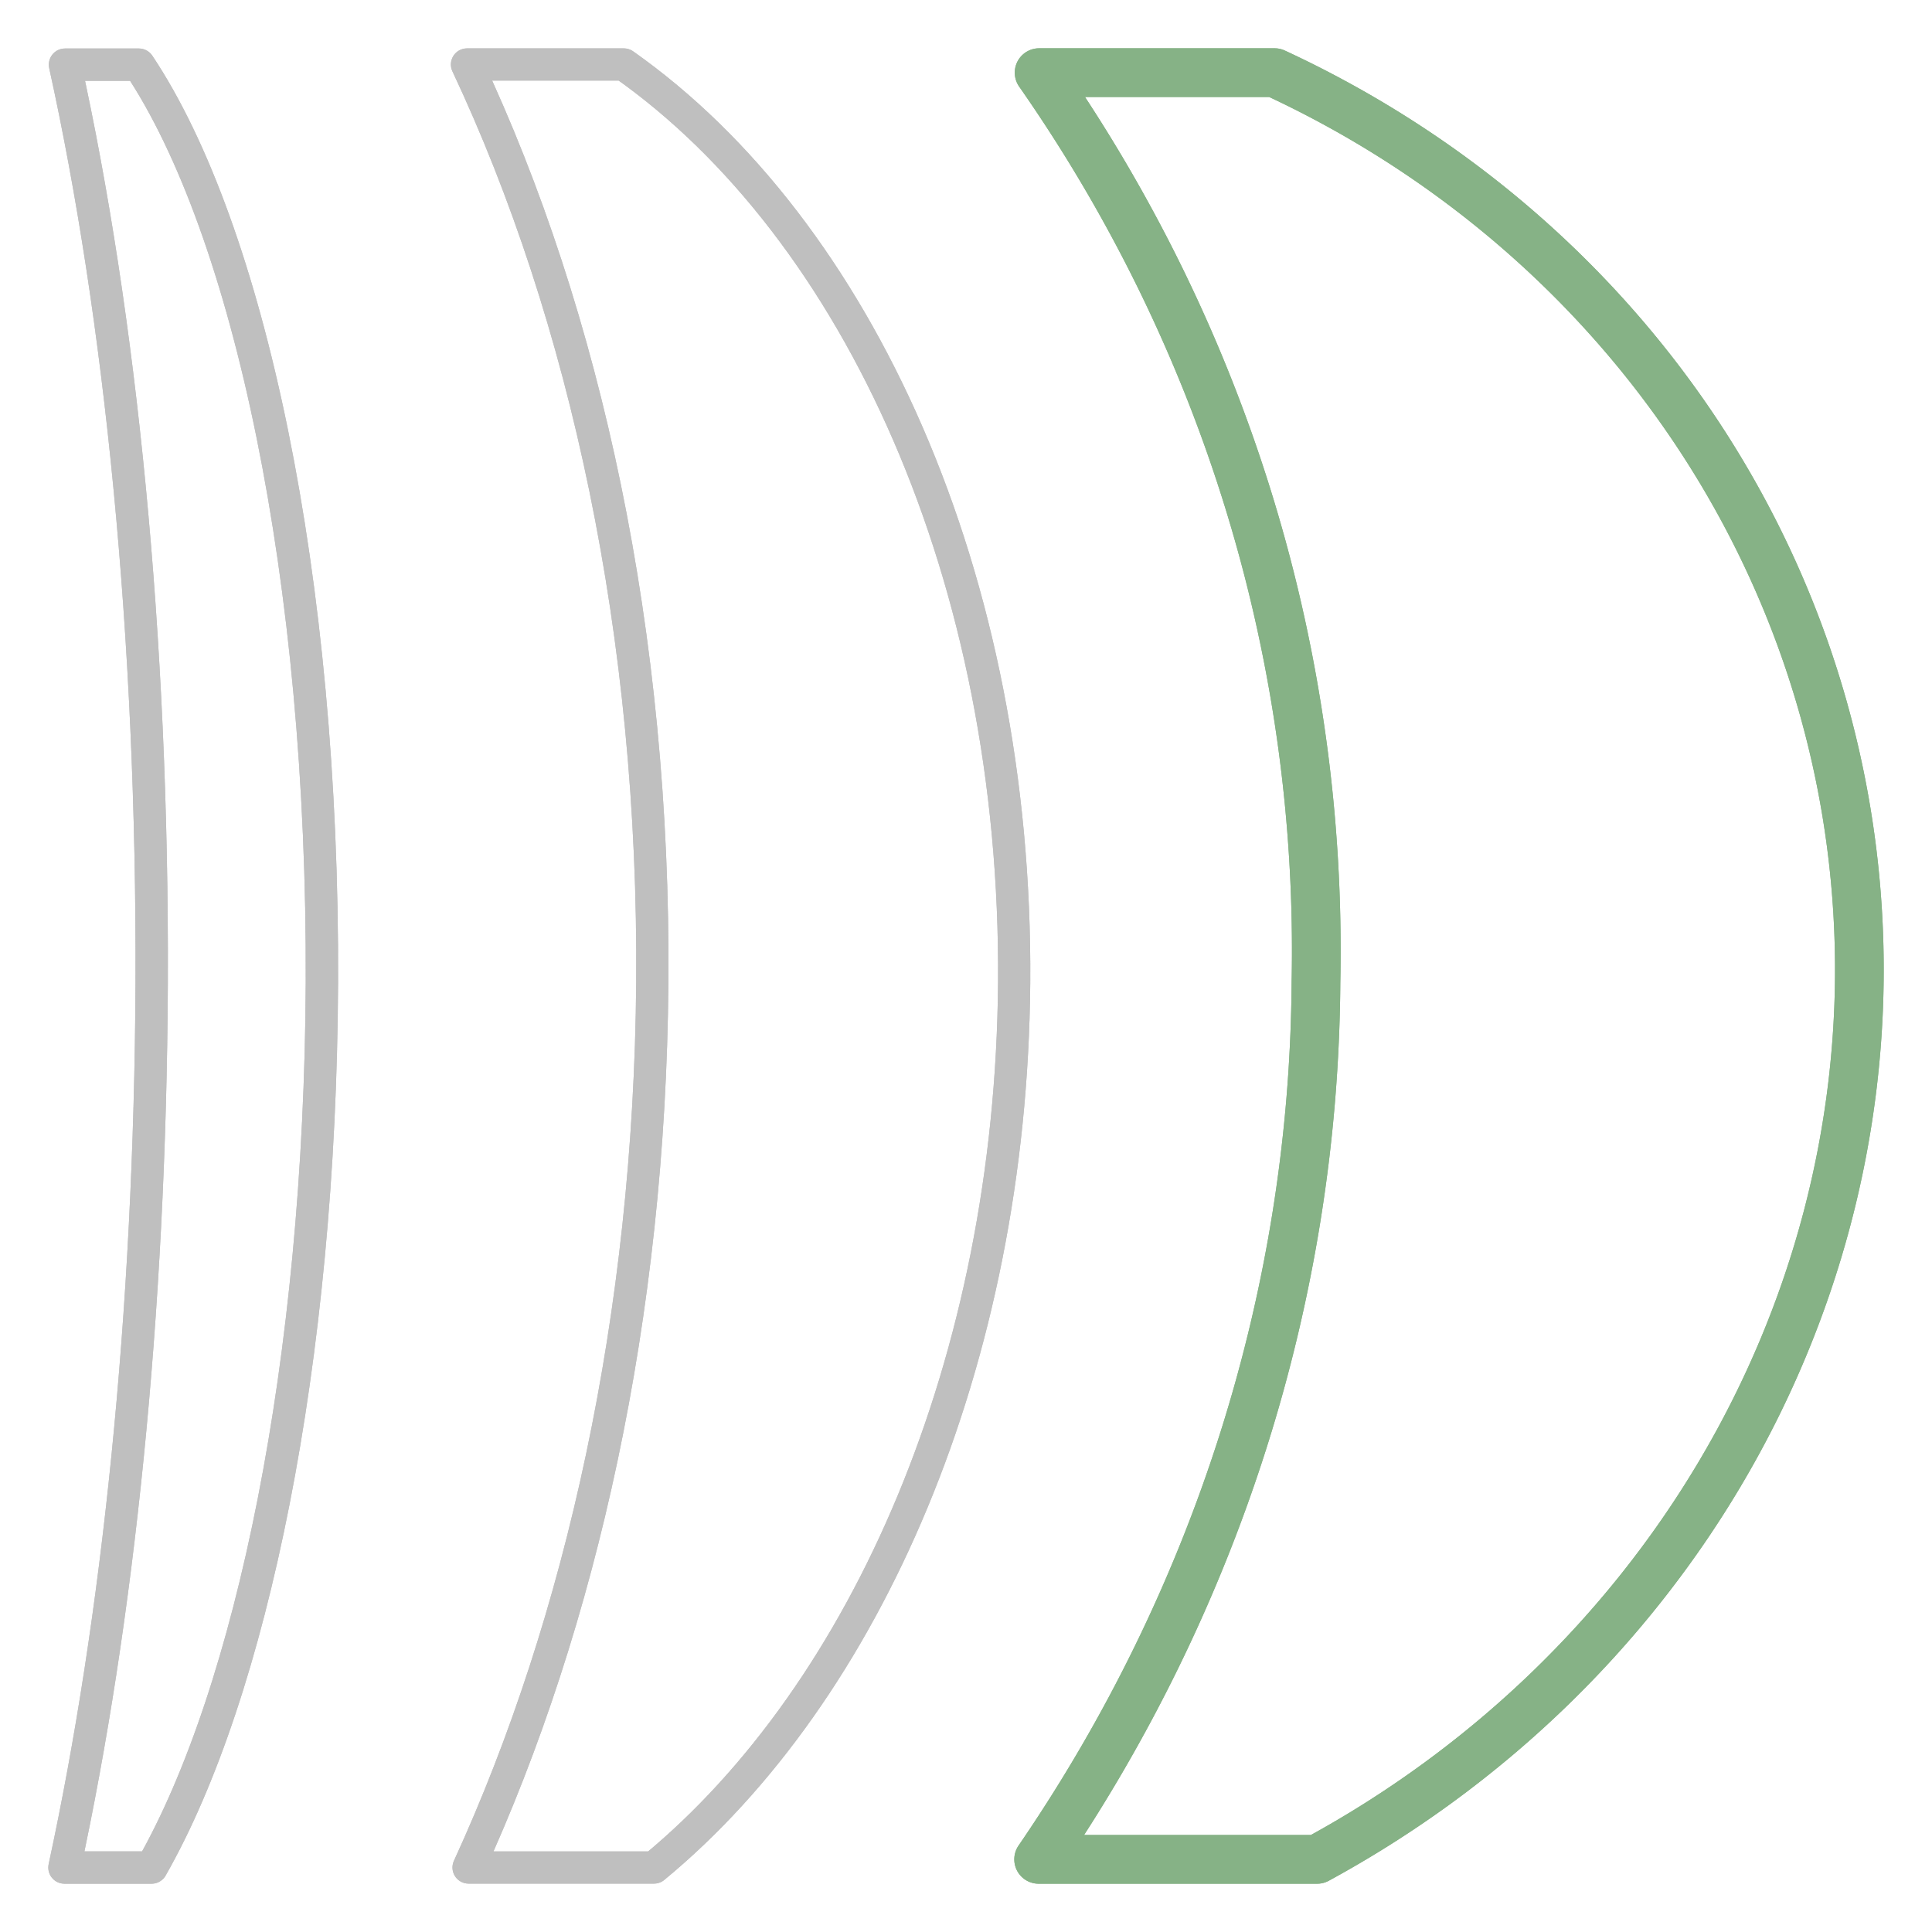
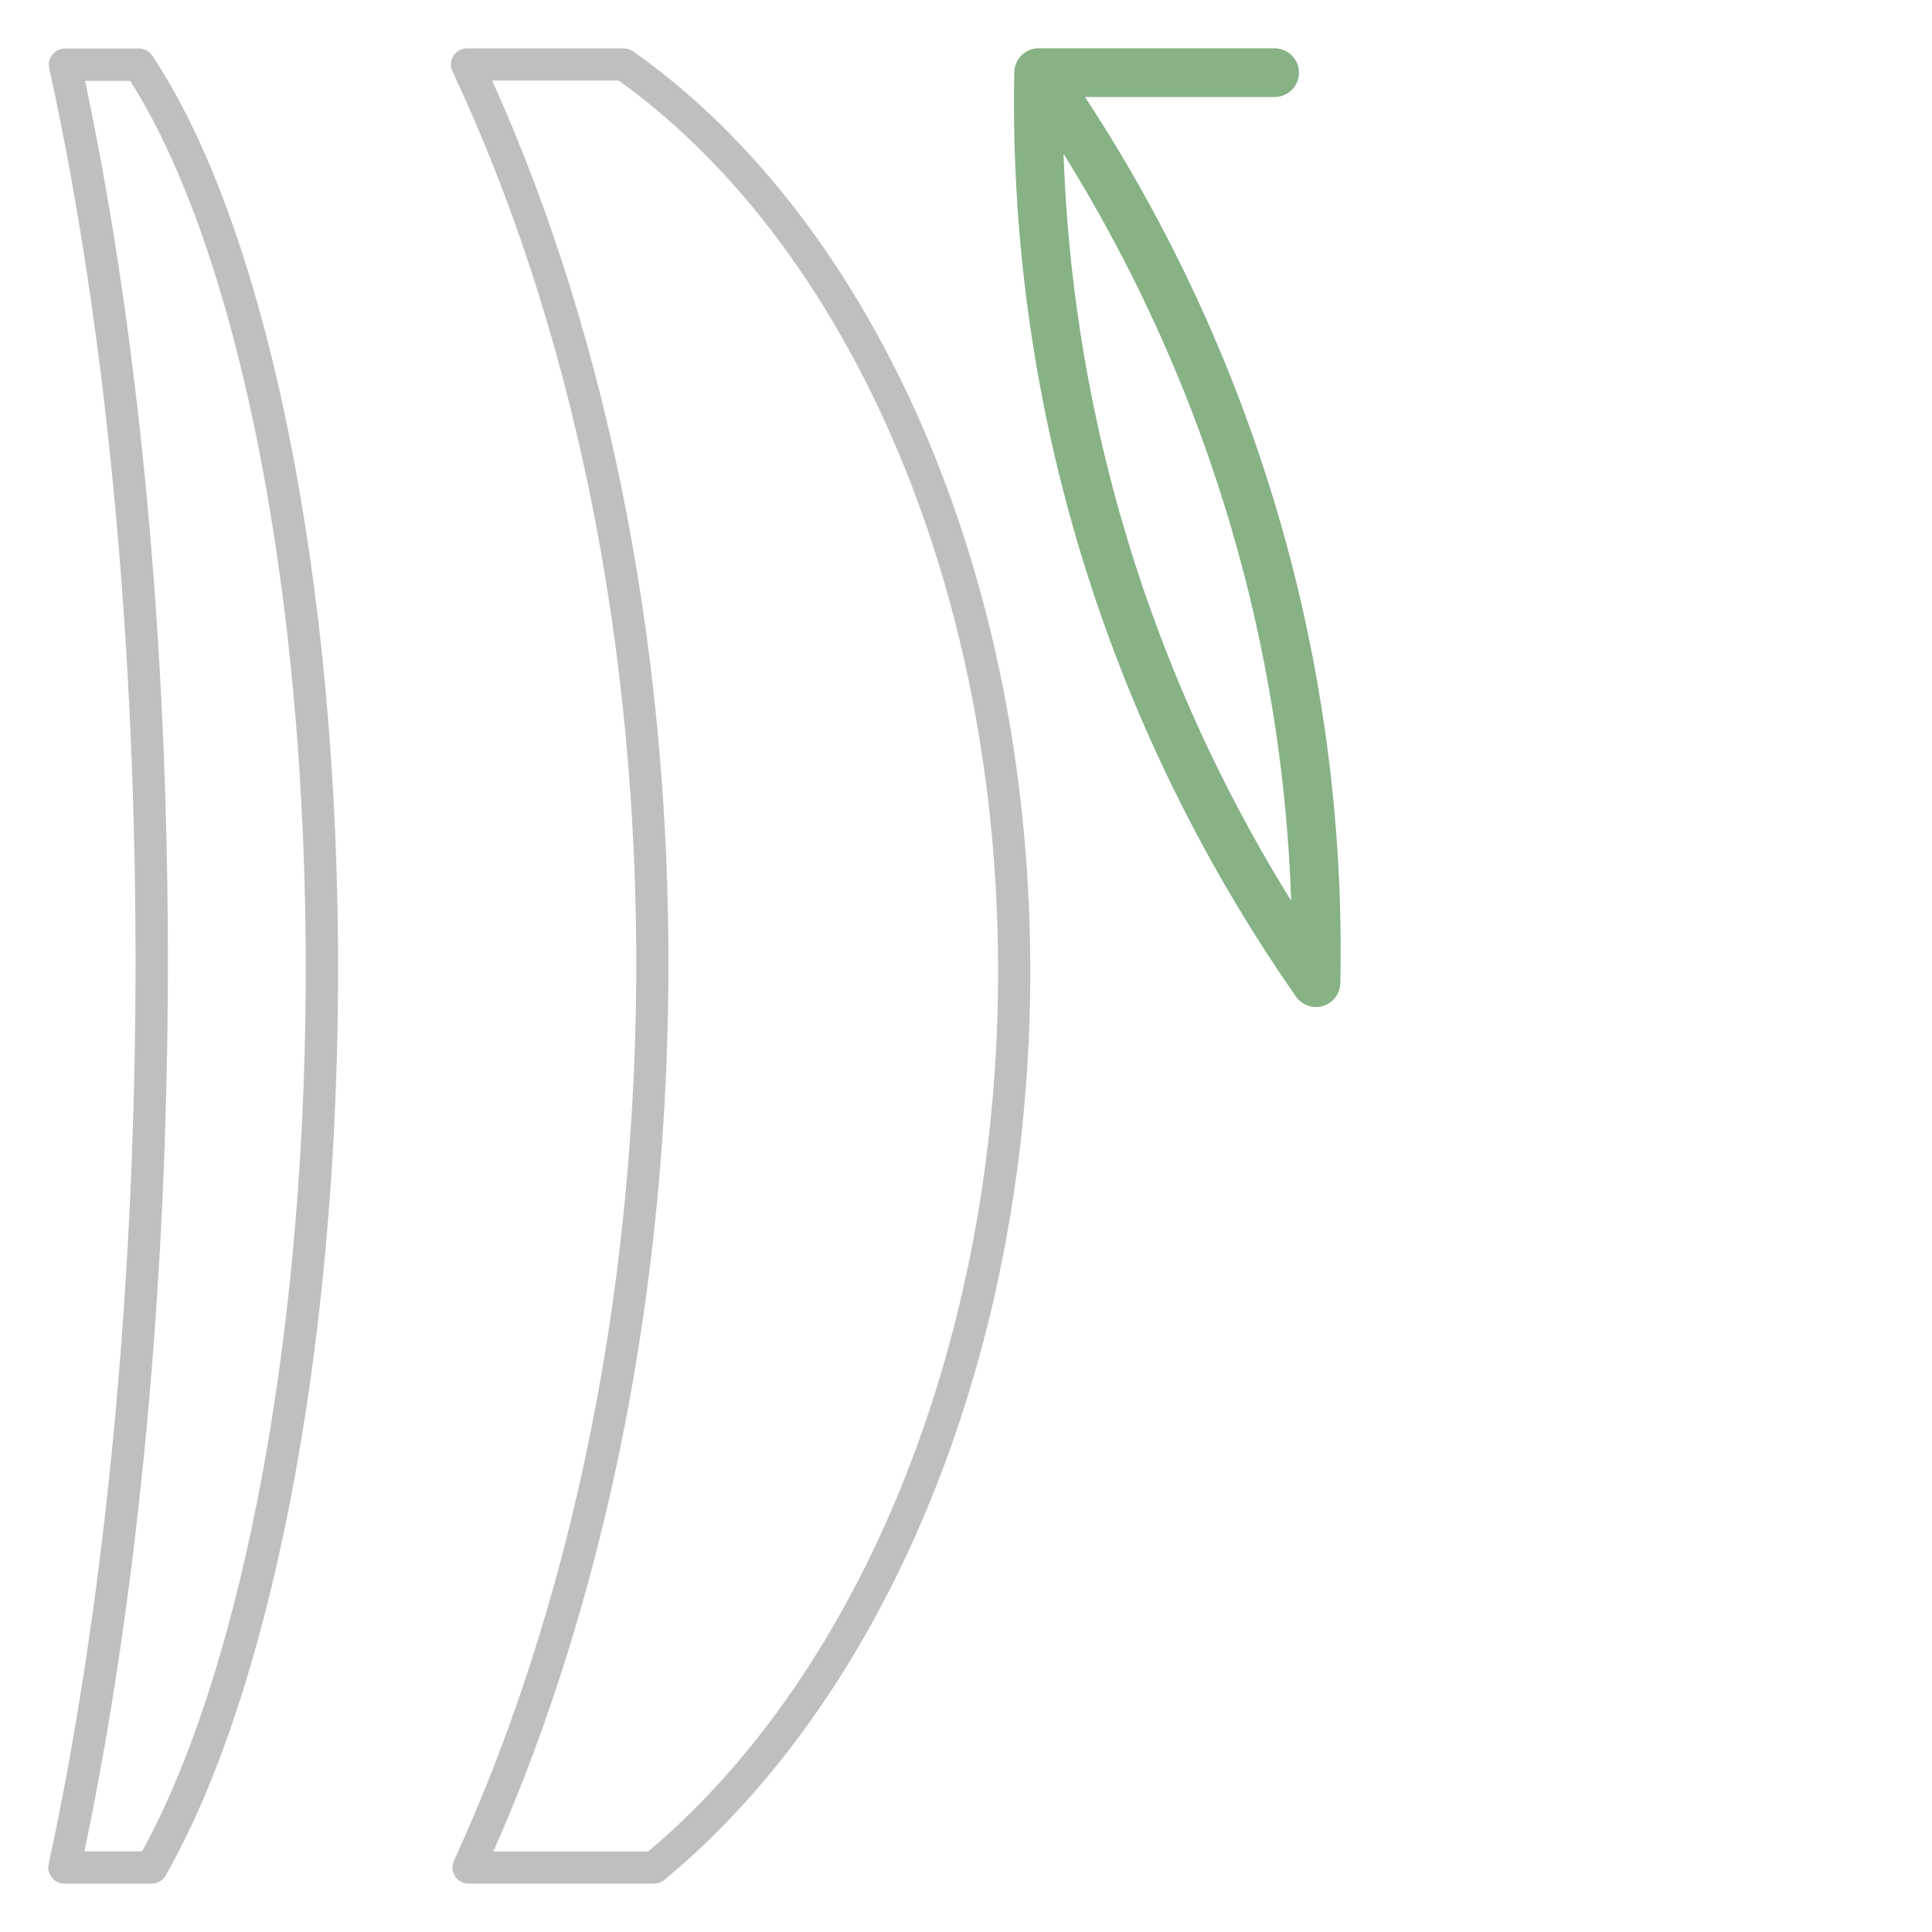
<svg xmlns="http://www.w3.org/2000/svg" xmlns:ns1="http://sodipodi.sourceforge.net/DTD/sodipodi-0.dtd" xmlns:ns2="http://www.inkscape.org/namespaces/inkscape" viewBox="0 0 120 120" version="1.1" id="svg16" ns1:docname="stencene_1.svg" width="120" height="120" ns2:version="0.92.3 (2405546, 2018-03-11)">
  <ns1:namedview pagecolor="#ffffff" bordercolor="#666666" borderopacity="1" objecttolerance="10" gridtolerance="10" guidetolerance="10" ns2:pageopacity="0" ns2:pageshadow="2" ns2:window-width="1218" ns2:window-height="766" id="namedview18" showgrid="false" ns2:zoom="2" ns2:cx="-7.3049826" ns2:cy="76.328744" ns2:window-x="1219" ns2:window-y="114" ns2:window-maximized="0" ns2:current-layer="svg16" />
  <defs id="defs4">
    <style id="style2">.cls-1,.cls-2{fill:none;stroke-linejoin:round;}.cls-1{stroke:#009ab1;stroke-width:3px;}.cls-2{stroke:#b2b3b3;stroke-width:2px;}</style>
  </defs>
  <g id="g4712">
-     <path style="fill:none;stroke:#86b286;stroke-width:3.025;stroke-linejoin:round;stroke-miterlimit:4;stroke-dasharray:none;stroke-opacity:1" ns2:connector-curvature="0" id="path6" d="M 64.542,4.512 H 79.167 A 62.629,65.392 81.337 0 1 81.81,115.488 H 64.512 A 99.219,103.595 81.337 0 0 81.737,61.034 98.844,103.204 81.337 0 0 64.542,4.512 Z" class="cls-1" />
-     <path style="fill:none;stroke:#bfbfbf;stroke-width:2;stroke-linejoin:round;stroke-miterlimit:4;stroke-dasharray:none;stroke-opacity:1" ns2:connector-curvature="0" id="path8" d="m 29.006,4.006 h 9.743 C 53.274,14.233 63.187,35.905 62.991,61.043 62.809,84.566 53.819,105.102 40.624,115.994 H 29.104 C 36.126,100.694 40.355,81.661 40.515,61.043 40.683,39.474 36.37,19.653 29.006,4.006 Z" class="cls-2" />
-     <path style="fill:none;stroke:#bfbfbf;stroke-width:2.009;stroke-linejoin:round;stroke-miterlimit:4;stroke-dasharray:none;stroke-opacity:1" ns2:connector-curvature="0" id="path12" d="M 4.037,4.017 H 8.625 C 15.451,14.244 20.105,35.913 19.994,61.05 19.889,84.57 15.632,105.105 9.415,115.996 H 4.004 C 7.319,100.656 9.33,81.666 9.421,61.05 9.507,39.482 7.484,19.664 4.037,4.017 Z" class="cls-2" />
-   </g>
+     </g>
  <g id="g4720">
-     <path class="cls-1" d="M 64.542,4.512 H 79.167 A 62.629,65.392 81.337 0 1 81.81,115.488 H 64.512 A 99.219,103.595 81.337 0 0 81.737,61.034 98.844,103.204 81.337 0 0 64.542,4.512 Z" id="path4714" ns2:connector-curvature="0" style="fill:none;stroke:#86b286;stroke-width:3.025;stroke-linejoin:round;stroke-miterlimit:4;stroke-dasharray:none;stroke-opacity:1" />
+     <path class="cls-1" d="M 64.542,4.512 H 79.167 H 64.512 A 99.219,103.595 81.337 0 0 81.737,61.034 98.844,103.204 81.337 0 0 64.542,4.512 Z" id="path4714" ns2:connector-curvature="0" style="fill:none;stroke:#86b286;stroke-width:3.025;stroke-linejoin:round;stroke-miterlimit:4;stroke-dasharray:none;stroke-opacity:1" />
    <path class="cls-2" d="m 29.006,4.006 h 9.743 C 53.274,14.233 63.187,35.905 62.991,61.043 62.809,84.566 53.819,105.102 40.624,115.994 H 29.104 C 36.126,100.694 40.355,81.661 40.515,61.043 40.683,39.474 36.37,19.653 29.006,4.006 Z" id="path4716" ns2:connector-curvature="0" style="fill:none;stroke:#bfbfbf;stroke-width:2;stroke-linejoin:round;stroke-miterlimit:4;stroke-dasharray:none;stroke-opacity:1" />
    <path class="cls-2" d="M 4.037,4.017 H 8.625 C 15.451,14.244 20.105,35.913 19.994,61.05 19.889,84.57 15.632,105.105 9.415,115.996 H 4.004 C 7.319,100.656 9.33,81.666 9.421,61.05 9.507,39.482 7.484,19.664 4.037,4.017 Z" id="path4718" ns2:connector-curvature="0" style="fill:none;stroke:#bfbfbf;stroke-width:2.009;stroke-linejoin:round;stroke-miterlimit:4;stroke-dasharray:none;stroke-opacity:1" />
  </g>
</svg>